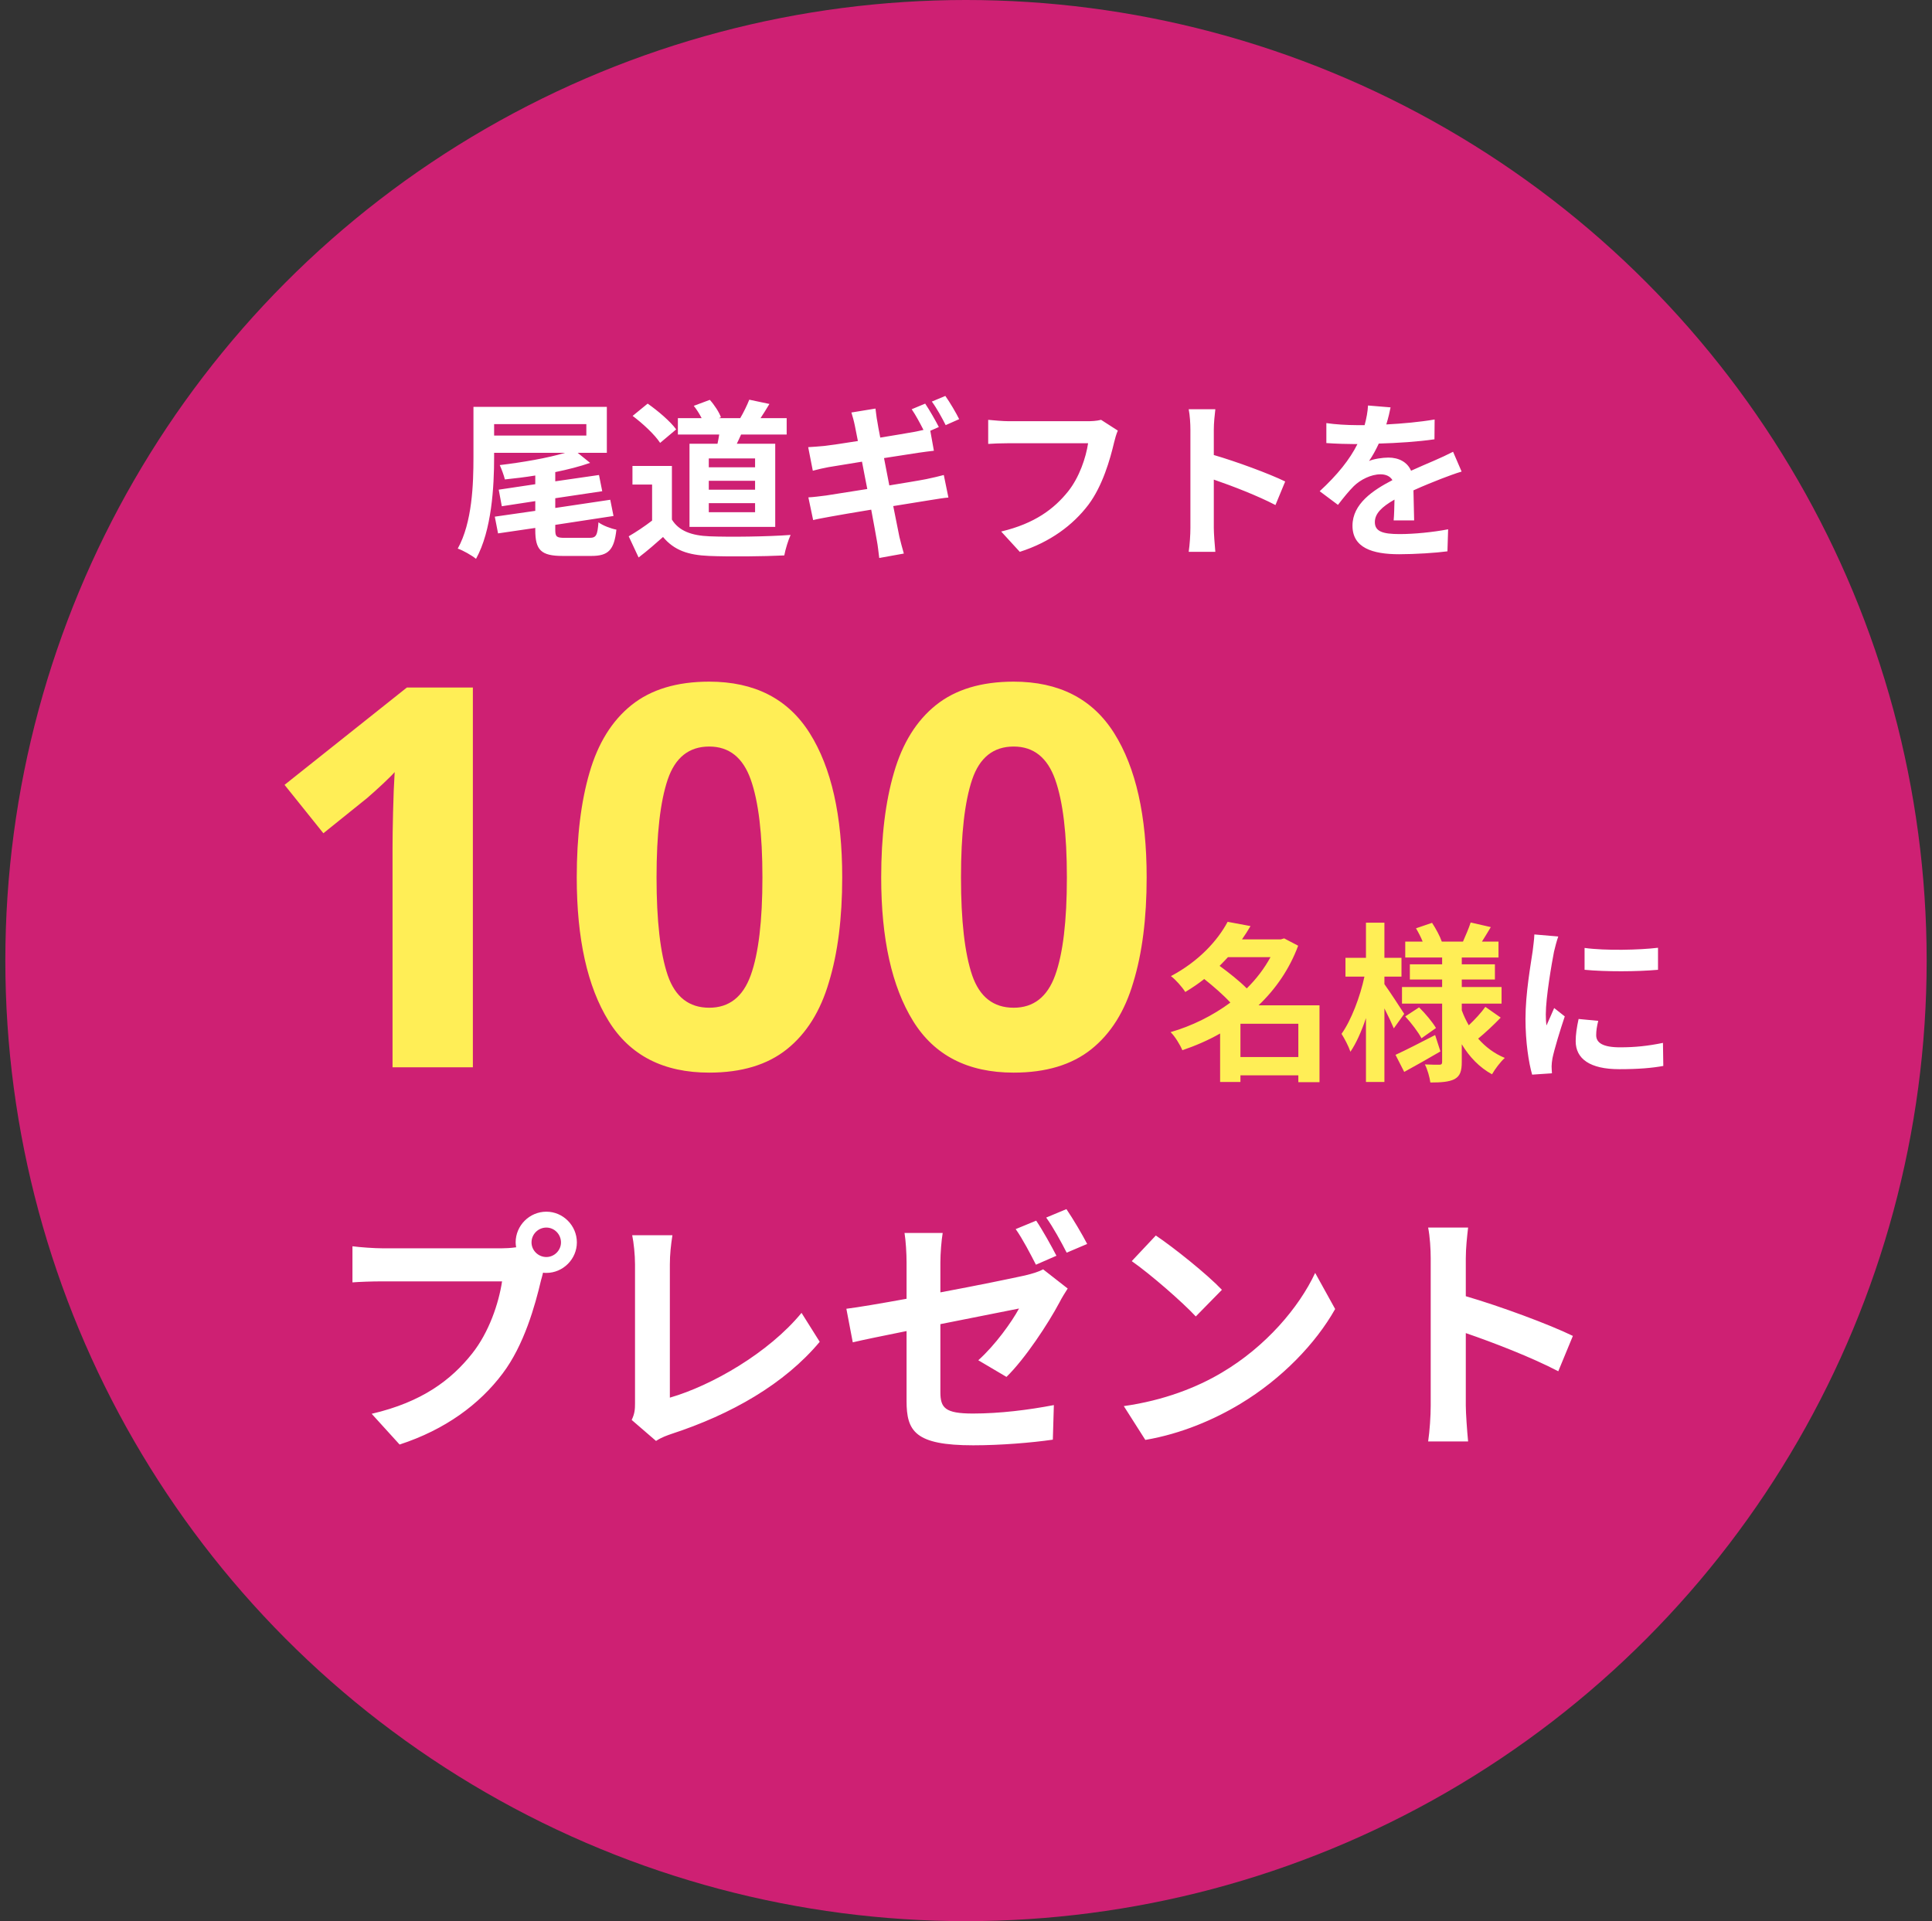
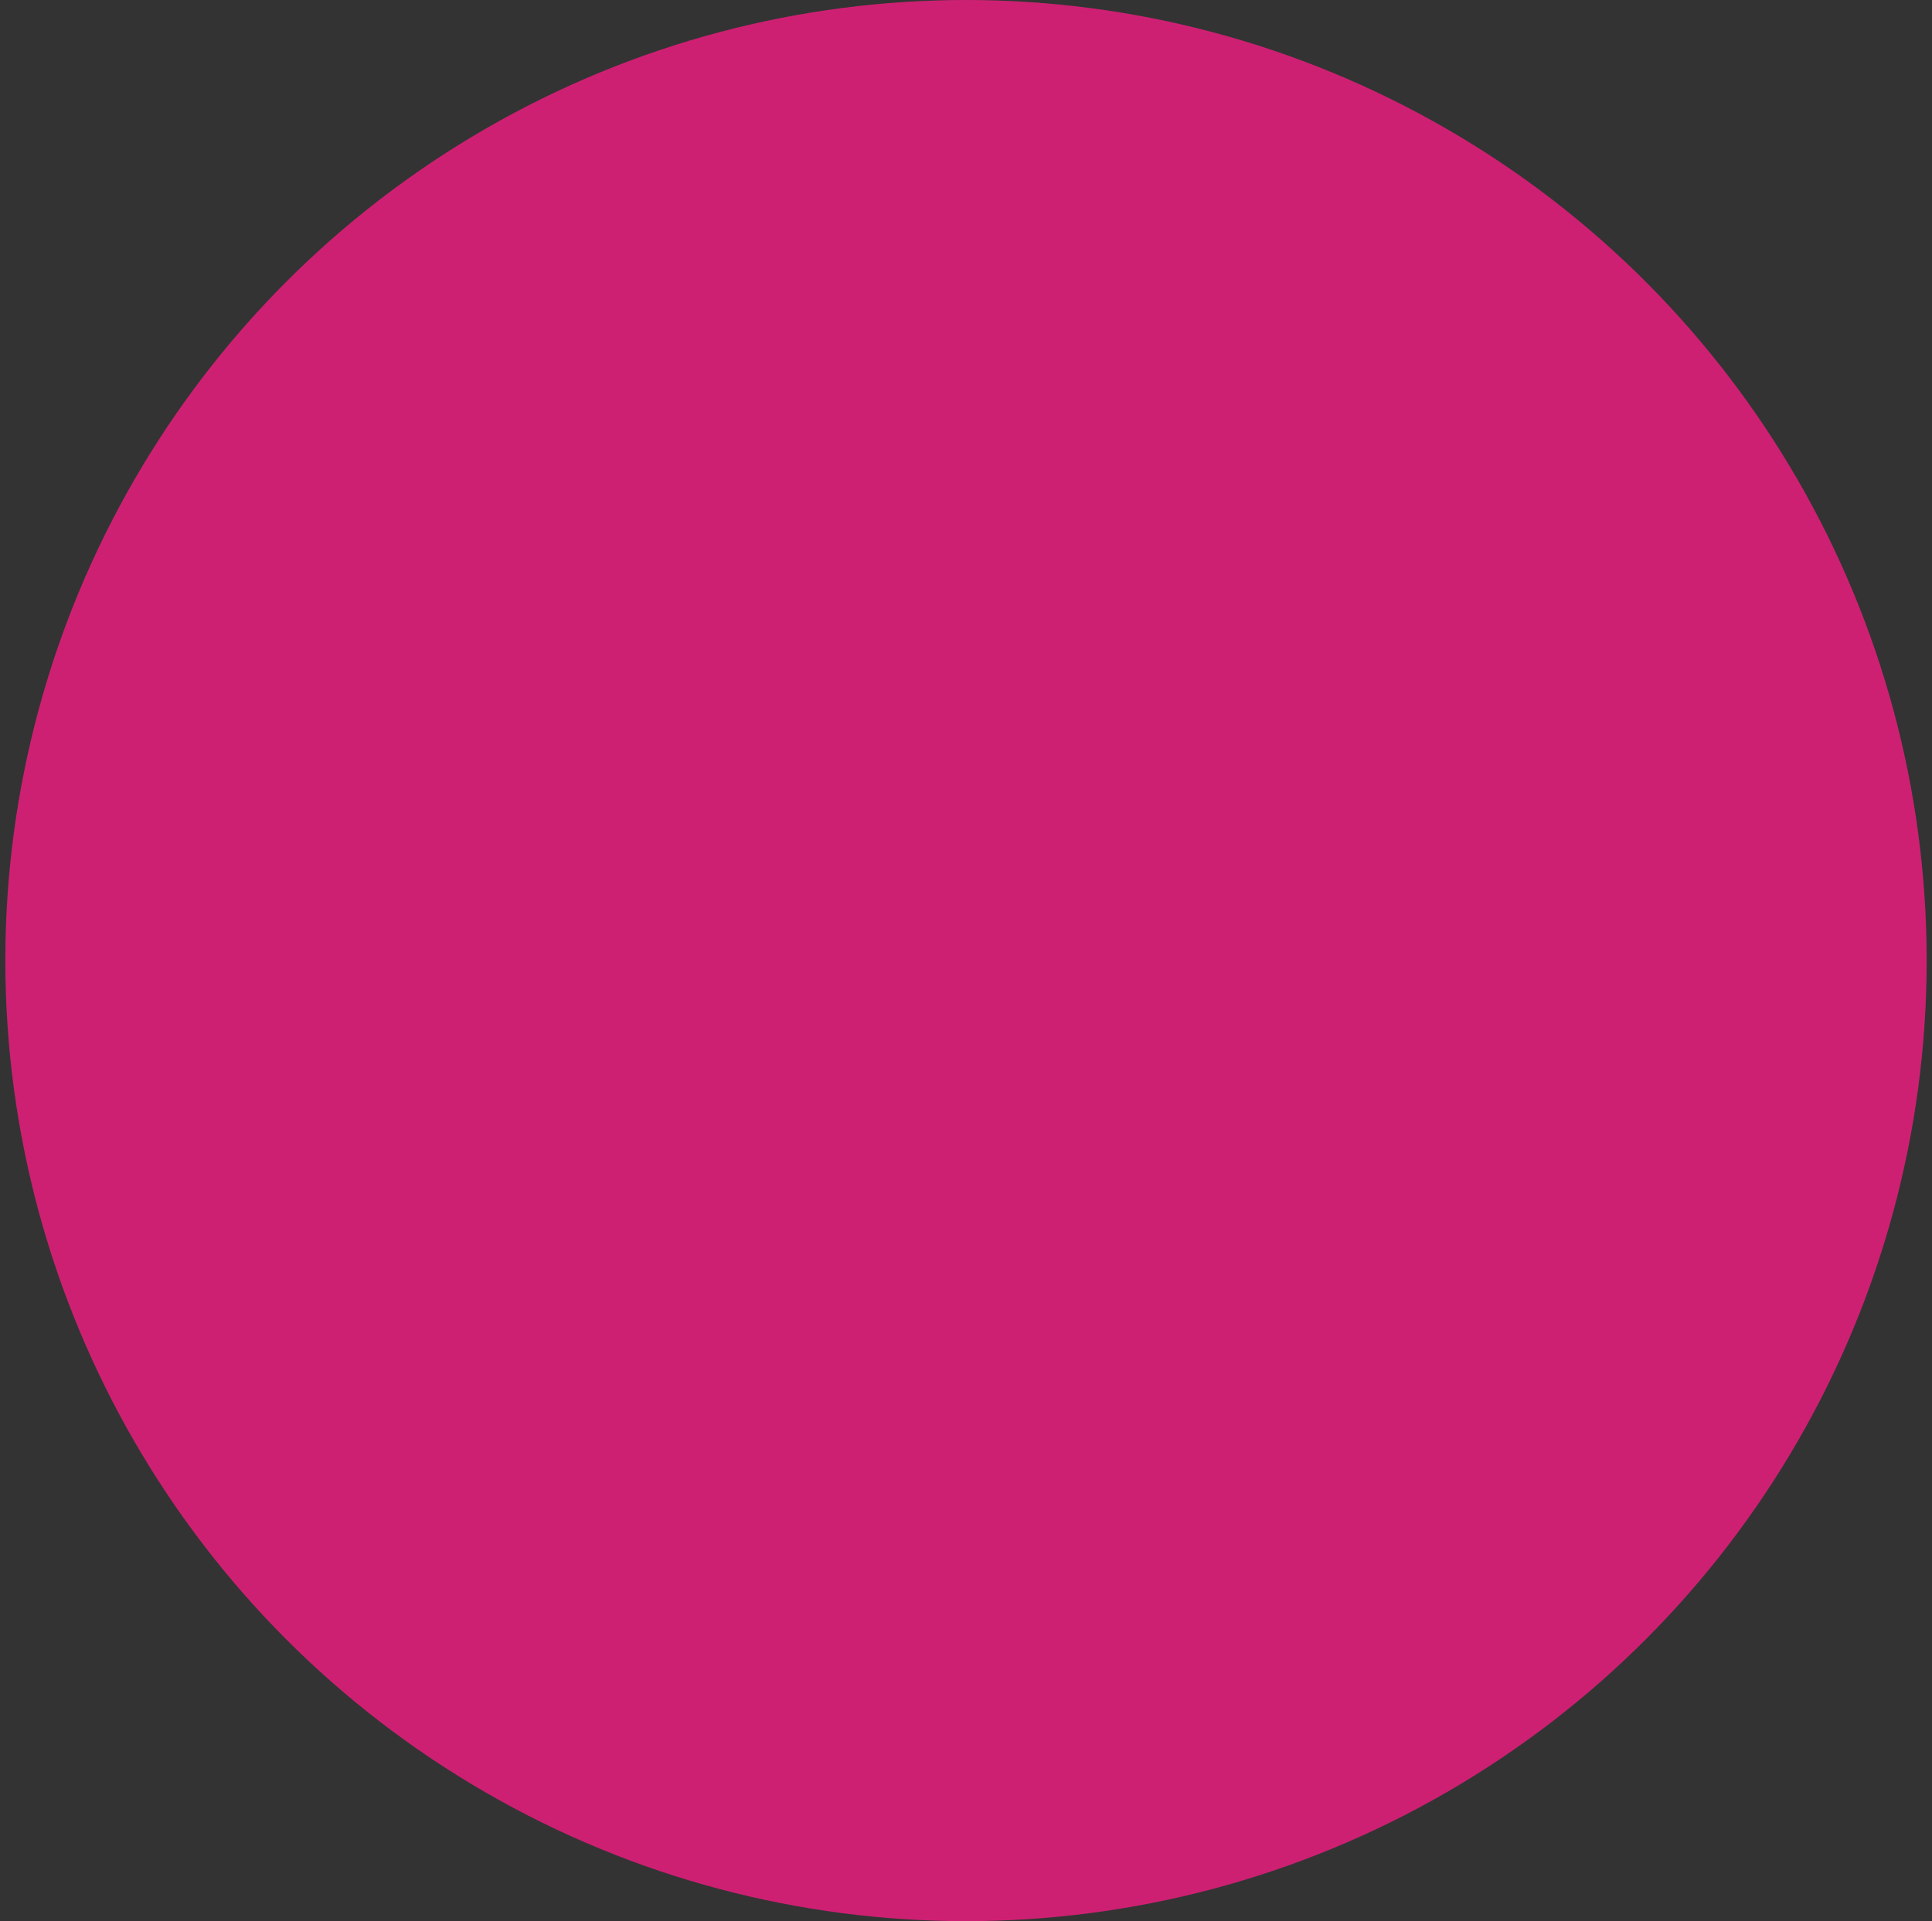
<svg xmlns="http://www.w3.org/2000/svg" fill="none" height="180" viewBox="0 0 181 180" width="181">
  <rect x="0" y="0" width="181" height="180" fill="#333333" stroke="none" />
  <circle cx="90.5" cy="90" fill="#ce2073" r="90" />
-   <path d="m44.301 100h-7.526v-20.584c0-.831.017-1.944.05-3.339.033-1.429.083-2.675.15-3.738-.166.199-.532.565-1.097 1.097-.532.498-1.03.947-1.495 1.346l-4.087 3.289-3.638-4.535 11.463-9.121h6.18zm34.602-17.793c0 3.821-.415 7.094-1.246 9.819-.797 2.725-2.11 4.818-3.937 6.28-1.827 1.462-4.253 2.193-7.277 2.193-4.286 0-7.426-1.611-9.42-4.834s-2.99-7.709-2.99-13.457c0-3.821.399-7.094 1.196-9.819.797-2.758 2.11-4.868 3.937-6.33 1.827-1.462 4.253-2.193 7.277-2.193 4.253 0 7.393 1.611 9.42 4.835s3.04 7.725 3.04 13.507zm-17.394 0c0 4.054.349 7.111 1.047 9.171.698 2.027 1.994 3.04 3.888 3.04 1.861 0 3.157-1.013 3.888-3.04s1.096-5.084 1.096-9.171c0-4.054-.365-7.111-1.096-9.171-.731-2.06-2.027-3.09-3.888-3.09-1.894 0-3.19 1.03-3.888 3.09-.698 2.06-1.047 5.117-1.047 9.171zm45.916 0c0 3.821-.415 7.094-1.246 9.819-.797 2.725-2.11 4.818-3.937 6.28-1.828 1.462-4.253 2.193-7.277 2.193-4.286 0-7.426-1.611-9.42-4.834s-2.99-7.709-2.99-13.457c0-3.821.399-7.094 1.196-9.819.797-2.758 2.11-4.868 3.937-6.33 1.827-1.462 4.253-2.193 7.277-2.193 4.253 0 7.393 1.611 9.42 4.835s3.04 7.725 3.04 13.507zm-17.394 0c0 4.054.349 7.111 1.047 9.171.698 2.027 1.994 3.04 3.888 3.04 1.861 0 3.156-1.013 3.888-3.04s1.097-5.084 1.097-9.171c0-4.054-.365-7.111-1.097-9.171-.731-2.06-2.027-3.09-3.888-3.09-1.894 0-3.19 1.03-3.888 3.09-.698 2.06-1.047 5.117-1.047 9.171zm26.18 16.833h5.424v-3.12h-5.424zm2.816-9.36h-3.984c-.256.272-.512.544-.784.816.848.624 1.872 1.424 2.544 2.112.896-.88 1.648-1.872 2.224-2.928zm4.592 4.512v7.2h-1.984v-.64h-5.424v.624h-1.904v-4.544c-1.12.64-2.32 1.152-3.536 1.568-.224-.528-.704-1.312-1.104-1.696 2-.576 3.936-1.536 5.6-2.768-.64-.704-1.6-1.536-2.448-2.208-.544.432-1.136.832-1.776 1.216-.288-.464-.912-1.168-1.344-1.488 2.624-1.392 4.384-3.344 5.312-5.088l2.144.4c-.24.416-.512.832-.8 1.248h3.632l.32-.096 1.312.688c-.816 2.192-2.112 4.064-3.712 5.584zm7.936.8-.976 1.36c-.192-.464-.528-1.184-.88-1.872v6.896h-1.728v-5.984c-.416 1.232-.912 2.352-1.456 3.152-.176-.528-.56-1.248-.832-1.68.896-1.248 1.744-3.472 2.144-5.36h-1.776v-1.76h1.92v-3.296h1.728v3.296h1.6v1.76h-1.6v.704c.432.592 1.584 2.352 1.856 2.784zm2.896 1.984.496 1.536c-1.12.656-2.368 1.36-3.392 1.92l-.816-1.6c.944-.432 2.352-1.152 3.712-1.856zm-2.8-1.744 1.296-.848c.592.576 1.264 1.392 1.584 1.936l-1.36.96c-.288-.56-.944-1.424-1.52-2.048zm7.504-.896 1.44 1.008c-.672.704-1.488 1.456-2.112 1.968.688.784 1.52 1.408 2.496 1.808-.4.352-.928 1.056-1.2 1.536-1.168-.64-2.112-1.616-2.832-2.816v1.664c0 .864-.16 1.312-.672 1.6-.528.272-1.28.32-2.272.32-.064-.496-.272-1.232-.512-1.696.544.032 1.168.032 1.36.032s.256-.08.256-.272v-5.456h-3.76v-1.552h3.76v-.704h-3.024v-1.424h3.024v-.64h-3.456v-1.488h1.632c-.16-.416-.4-.864-.624-1.248l1.504-.512c.368.56.752 1.28.912 1.76h1.984c.24-.544.56-1.28.72-1.792l1.888.432c-.288.48-.576.96-.832 1.36h1.552v1.488h-3.44v.64h3.104v1.424h-3.104v.704h3.728v1.552h-3.728v.624c.176.496.4.96.656 1.408.56-.528 1.184-1.2 1.552-1.728z" fill="#ffee56" />
  <g fill="#fff">
-     <path d="m148.451 88.816c1.968.272 5.152.192 6.88-.016v2.064c-1.968.176-4.864.192-6.88 0zm1.28 6.832c-.128.528-.192.912-.192 1.344 0 .704.608 1.136 2.24 1.136 1.424 0 2.608-.128 4.016-.416l.032 2.16c-1.04.192-2.32.304-4.128.304-2.752 0-4.08-.976-4.08-2.624 0-.624.096-1.264.272-2.08zm-3.744-7.904c-.128.336-.336 1.136-.4 1.424-.208 1.072-.768 4.272-.768 5.872 0 .304.016.72.064 1.04.24-.544.496-1.104.72-1.632l.992.784c-.448 1.328-.976 3.072-1.152 3.92-.048.24-.08.592-.08.752 0 .176.016.432.032.656l-1.856.128c-.32-1.104-.624-3.056-.624-5.232 0-2.4.496-5.104.672-6.336.048-.448.144-1.056.16-1.568z" />
-     <path d="m49.796 116.408c0 .744.624 1.368 1.392 1.368.744 0 1.368-.624 1.368-1.368 0-.768-.624-1.392-1.368-1.392-.768 0-1.392.624-1.392 1.392zm-1.488 0c0-1.584 1.296-2.88 2.88-2.88 1.56 0 2.856 1.296 2.856 2.88 0 1.56-1.296 2.856-2.856 2.856-.096 0-.216 0-.312-.024-.072.264-.12.504-.192.72-.552 2.352-1.584 6.072-3.6 8.736-2.16 2.88-5.376 5.256-9.648 6.648l-2.616-2.88c4.752-1.104 7.464-3.192 9.408-5.64 1.584-1.992 2.496-4.704 2.808-6.768h-11.16c-1.104 0-2.256.048-2.856.096v-3.384c.696.096 2.064.192 2.856.192h11.112c.336 0 .864-.024 1.368-.096-.024-.144-.048-.288-.048-.456zm10.872 16.632c.288-.6.312-1.008.312-1.56v-13.008c0-.912-.12-2.04-.264-2.736h3.768c-.144.936-.24 1.8-.24 2.736v12.48c3.912-1.128 9.264-4.2 12.336-7.944l1.704 2.712c-3.288 3.936-8.256 6.792-13.92 8.64-.336.12-.864.288-1.416.648zm37.896-18.672c.6.888 1.44 2.4 1.896 3.288l-1.92.84c-.504-.984-1.248-2.424-1.896-3.336zm2.832-1.08c.624.912 1.512 2.424 1.944 3.264l-1.92.816c-.504-.984-1.272-2.4-1.92-3.288zm-14.976 17.976v-6.552c-2.136.432-4.032.816-5.04 1.056l-.6-3.144c1.152-.144 3.264-.504 5.64-.936v-3.408c0-.816-.072-2.04-.192-2.76h3.576c-.12.72-.216 1.92-.216 2.76v2.808c3.48-.648 6.84-1.344 7.92-1.584.696-.168 1.272-.336 1.704-.576l2.304 1.8c-.216.336-.552.864-.768 1.296-1.056 1.992-3.24 5.304-4.968 6.984l-2.64-1.56c1.584-1.416 3.144-3.6 3.816-4.848-.744.144-3.984.792-7.368 1.464v6.36c0 1.488.432 2.016 3.048 2.016 2.52 0 5.208-.336 7.584-.792l-.096 3.24c-1.992.288-4.872.528-7.464.528-5.448 0-6.24-1.32-6.24-4.152zm23.352-15.504c1.68 1.128 4.8 3.624 6.192 5.088l-2.448 2.496c-1.248-1.344-4.248-3.96-6-5.184zm-3 15.984c3.744-.528 6.864-1.752 9.192-3.144 4.104-2.424 7.224-6.096 8.736-9.336l1.872 3.384c-1.824 3.24-5.016 6.552-8.88 8.88-2.424 1.464-5.52 2.808-8.904 3.384zm28.752-.048v-13.8c0-.84-.072-2.04-.24-2.88h3.744c-.096.84-.216 1.896-.216 2.88v3.552c3.216.936 7.824 2.64 10.032 3.72l-1.368 3.312c-2.472-1.296-6.072-2.688-8.664-3.576v6.792c0 .696.12 2.376.216 3.36h-3.744c.144-.96.24-2.4.24-3.36z" />
-     <path d="m46.292 39.736v1.072h8.64v-1.072zm6.624 10.656h2.32c.624 0 .736-.24.832-1.456.4.304 1.168.592 1.68.688-.208 1.904-.752 2.464-2.336 2.464h-2.704c-2.032 0-2.56-.56-2.56-2.432v-.192l-3.488.512-.304-1.568 3.792-.544v-.912l-3.136.48-.288-1.552 3.424-.512v-.816c-.96.16-1.936.272-2.848.368-.08-.352-.32-.992-.48-1.344 2.128-.256 4.48-.656 6.128-1.152h-6.656v.416c0 2.752-.224 6.864-1.696 9.52-.384-.32-1.232-.8-1.712-.96 1.36-2.448 1.472-6.048 1.472-8.56v-4.72h12.496v4.304h-2.736l1.168.944c-.96.336-2.08.624-3.264.864v.864l4.096-.592.304 1.52-4.4.656v.912l5.152-.768.304 1.52-5.456.832v.464c0 .656.128.752.896.752zm17.824-6.608v-.832h-4.336v.832zm0 2.096v-.832h-4.336v.832zm0 2.112v-.848h-4.336v.848zm-6.144-6.416h2.624c.064-.288.112-.576.16-.864h-3.872v-1.536h2.224c-.192-.384-.464-.816-.736-1.152l1.504-.56c.432.48.88 1.168 1.04 1.632l-.192.08h2c.304-.512.656-1.232.848-1.728l1.888.4c-.288.48-.576.944-.832 1.328h2.448v1.536h-4.272c-.128.304-.272.592-.4.864h3.6v7.792h-8.032zm-1.248-1.344-1.504 1.264c-.496-.768-1.632-1.824-2.576-2.528l1.408-1.152c.96.672 2.128 1.664 2.672 2.416zm-.4 3.424v5.024c.656 1.072 1.856 1.504 3.52 1.568 1.872.08 5.472.032 7.6-.128-.208.448-.496 1.376-.592 1.92-1.92.096-5.136.128-7.04.048-1.968-.08-3.28-.528-4.32-1.776-.704.624-1.408 1.248-2.288 1.92l-.928-1.984c.688-.4 1.488-.928 2.192-1.472v-3.376h-1.84v-1.744zm23.728-5.84c.4.592.976 1.6 1.28 2.192l-.8.352.336 1.872c-.352.032-.992.128-1.472.192-.656.096-1.872.288-3.2.496.16.816.336 1.696.496 2.56 1.44-.24 2.752-.448 3.472-.592.624-.128 1.216-.272 1.632-.384l.432 2.112c-.432.032-1.088.144-1.696.24-.768.128-2.064.336-3.472.56.256 1.296.48 2.384.576 2.88.112.48.272 1.056.416 1.568l-2.304.416c-.08-.608-.128-1.152-.224-1.632-.08-.448-.272-1.552-.528-2.896-1.648.272-3.152.528-3.84.656s-1.232.224-1.6.32l-.448-2.128c.432-.016 1.152-.112 1.664-.176.736-.112 2.224-.352 3.856-.608-.176-.864-.336-1.744-.496-2.56-1.408.224-2.64.432-3.136.512-.512.096-.928.192-1.472.336l-.432-2.208c.512-.032.992-.064 1.488-.112.56-.064 1.792-.24 3.168-.464-.128-.672-.24-1.2-.288-1.456-.096-.464-.208-.848-.32-1.216l2.256-.368c.048.32.096.864.176 1.232.032.224.128.768.272 1.488 1.344-.224 2.56-.416 3.136-.528.288-.048.624-.128.912-.192-.32-.624-.736-1.408-1.104-1.936zm1.888-.72c.432.608 1.024 1.616 1.296 2.176l-1.264.56c-.336-.672-.848-1.6-1.296-2.208zm16.16 3.248c-.144.32-.272.784-.352 1.12-.368 1.568-1.072 4.048-2.4 5.824-1.456 1.92-3.584 3.504-6.432 4.416l-1.744-1.904c3.168-.752 4.976-2.144 6.272-3.76 1.056-1.328 1.664-3.152 1.872-4.512h-7.456c-.72 0-1.488.032-1.904.064v-2.256c.48.048 1.392.128 1.92.128h7.392c.32 0 .832-.016 1.264-.128zm6.8 9.12v-9.2c0-.56-.048-1.36-.16-1.92h2.496c-.064.56-.144 1.264-.144 1.92v2.368c2.144.624 5.216 1.76 6.688 2.48l-.912 2.208c-1.648-.864-4.048-1.792-5.776-2.384v4.528c0 .464.08 1.584.144 2.24h-2.496c.096-.64.16-1.6.16-2.24zm18.752-11.296c-.08.4-.192.928-.4 1.6 1.52-.08 3.12-.224 4.528-.464l-.016 1.856c-1.52.224-3.488.352-5.216.4-.272.592-.592 1.168-.912 1.632.416-.192 1.28-.32 1.808-.32.976 0 1.776.416 2.128 1.232.832-.384 1.504-.656 2.16-.944.624-.272 1.184-.528 1.776-.832l.8 1.856c-.512.144-1.36.464-1.904.672-.72.288-1.632.64-2.608 1.088.016.896.048 2.08.064 2.816h-1.92c.048-.48.064-1.248.08-1.952-1.2.688-1.84 1.312-1.84 2.112 0 .88.752 1.12 2.32 1.12 1.36 0 3.136-.176 4.544-.448l-.064 2.064c-1.056.144-3.024.272-4.528.272-2.512 0-4.368-.608-4.368-2.672 0-2.048 1.92-3.328 3.744-4.272-.24-.4-.672-.544-1.12-.544-.896 0-1.888.512-2.496 1.104-.48.48-.944 1.056-1.488 1.76l-1.712-1.28c1.68-1.552 2.816-2.976 3.536-4.416-.08 0-.144 0-.208 0-.656 0-1.824-.032-2.704-.096v-1.872c.816.128 2 .192 2.816.192h.768c.176-.64.288-1.264.32-1.84z" />
-   </g>
+     </g>
</svg>